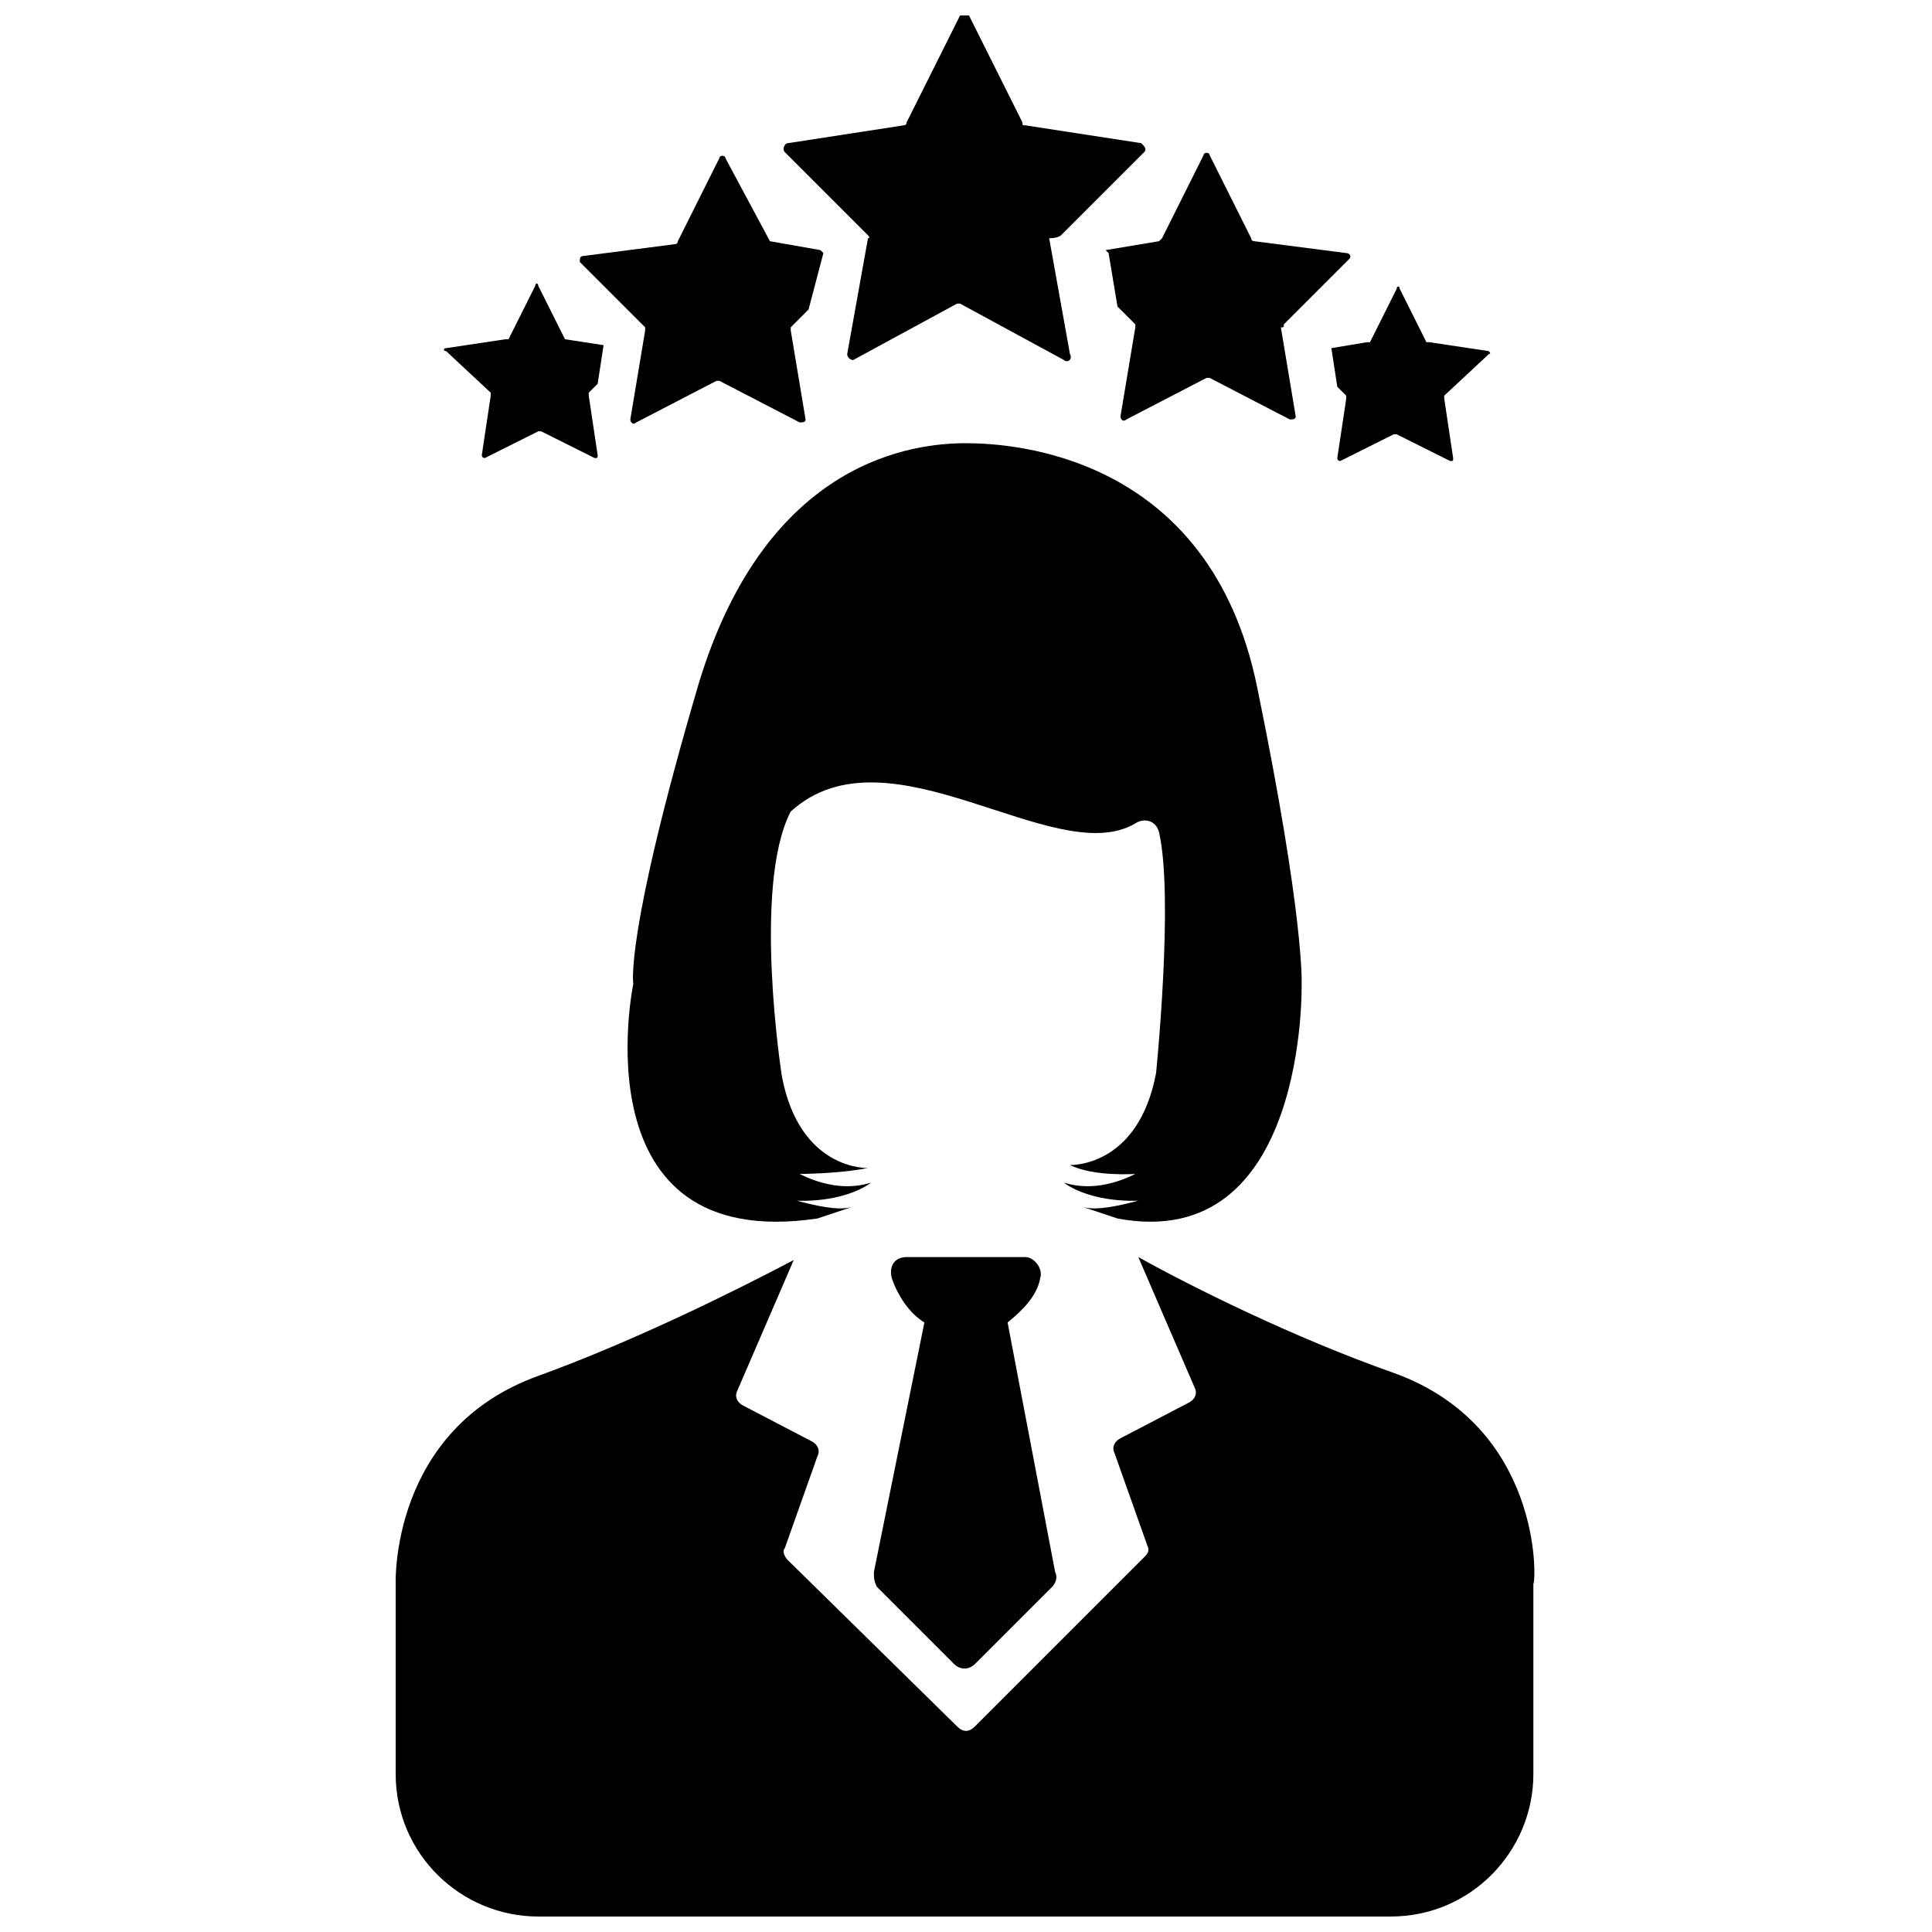
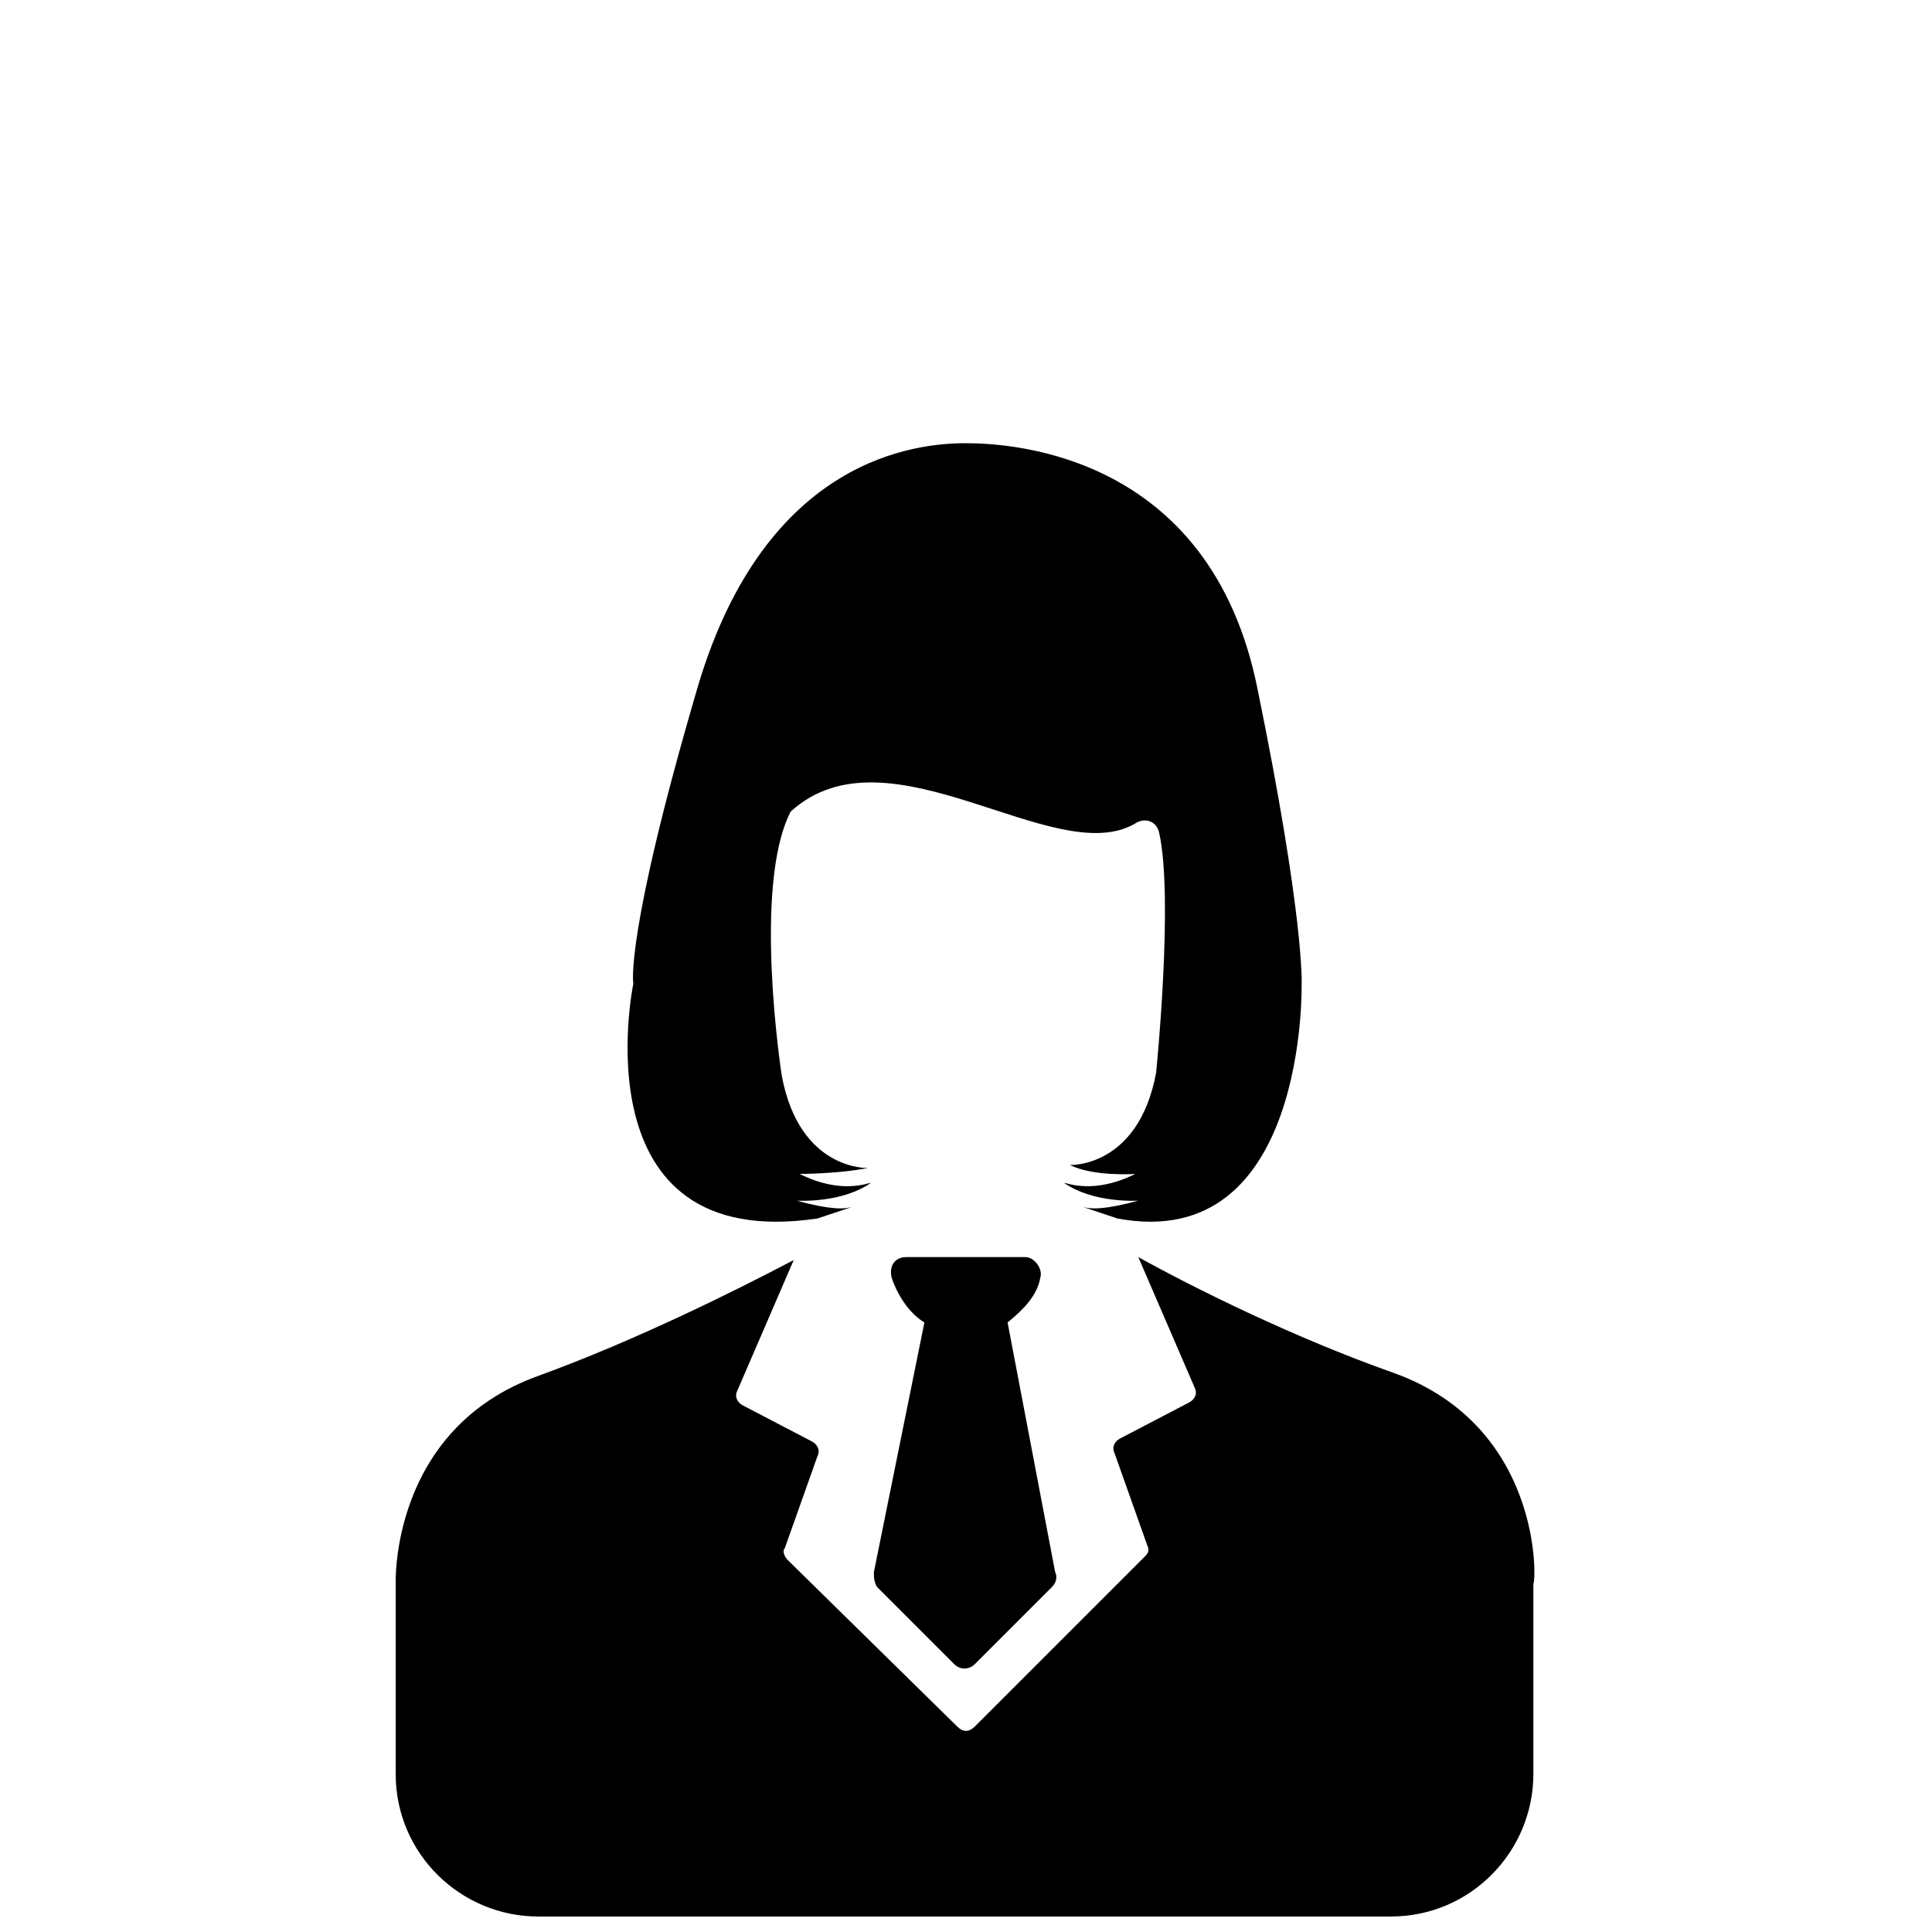
<svg xmlns="http://www.w3.org/2000/svg" width="800px" height="800px" version="1.1" viewBox="144 144 512 512">
  <defs>
    <clipPath id="b">
      <path d="m248 477h303v174.9h-303z" />
    </clipPath>
    <clipPath id="a">
      <path d="m351 148.09h97v91.906h-97z" />
    </clipPath>
  </defs>
  <g clip-path="url(#b)">
    <path d="m513.36 507.84c-26.766-9.445-53.531-22.828-67.699-30.699l14.957 34.637c0.789 1.574 0 3.148-1.574 3.938l-18.105 9.445c-1.574 0.785-2.363 2.359-1.574 3.938l8.66 24.402c0.789 1.574 0 2.363-0.789 3.148l-44.871 44.871c-1.574 1.574-3.148 1.574-4.723 0l-44.871-44.086c-0.789-0.789-1.574-2.363-0.789-3.148l8.66-24.402c0.789-1.574 0-3.148-1.574-3.938l-18.105-9.445c-1.574-0.789-2.363-2.363-1.574-3.938l14.957-34.637c-14.957 7.871-41.723 21.254-67.699 30.699-39.359 14.168-37.785 55.105-37.785 55.105v50.383c0 21.254 17.32 37.785 37.785 37.785h225.93c21.254 0 37.785-17.32 37.785-37.785v-50.383c0.789-0.785 2.363-41.719-36.996-55.891z" />
  </g>
  <path d="m411.02 494.46c3.938-3.148 7.871-7.086 8.66-11.809 0.789-2.363-1.574-5.512-3.938-5.512h-31.488c-3.148 0-4.723 2.363-3.938 5.512 1.574 4.723 4.723 9.445 8.66 11.809l-13.383 66.125c0 1.574 0 2.363 0.789 3.938l20.469 20.469c1.574 1.574 3.938 1.574 5.512 0l20.469-20.469c0.789-0.789 1.574-2.363 0.789-3.938z" />
  <path d="m440.14 466.91-9.445-3.148c2.363 0.789 6.297 0.789 14.957-1.574 0 0-11.809 0.789-19.68-4.723 0.789 0 7.871 3.148 18.895-2.363 0 0-11.02 0.789-17.32-2.363 0 0 18.105 0.789 22.828-24.402 0 0 4.723-46.445 0.789-63.762-0.789-3.148-3.938-3.938-6.297-2.363-21.254 12.594-65.336-26.766-91.316-3.148-10.234 19.68-2.363 70.062-2.363 70.062 4.723 25.191 22.828 24.402 22.828 24.402-7.871 1.574-18.105 1.574-18.105 1.574 11.02 5.512 18.105 2.363 18.895 2.363-7.871 5.512-19.68 4.723-19.68 4.723 8.66 2.363 12.594 2.363 14.957 1.574l-9.445 3.148c-63.762 9.445-48.805-62.188-48.805-62.188-0.004 0-2.367-12.598 17.312-79.508 18.105-59.828 57.465-63.762 70.848-63.762 12.594 0 64.551 3.148 77.145 64.551s11.809 78.719 11.809 78.719c0.004 0 1.578 71.633-48.805 62.188z" />
  <g clip-path="url(#a)">
-     <path d="m425.19 206.35 22.043-22.043c0.789-0.789 0-1.574-0.789-2.363l-30.699-4.723c-0.789 0-0.789 0-0.789-0.789l-14.168-28.34c-0.789-0.789-1.574-0.789-2.363 0l-14.168 28.34c0 0.789-0.789 0.789-0.789 0.789l-30.699 4.727c-0.789 0-1.574 1.574-0.789 2.363l22.043 22.043s0.789 0.789 0 0.789l-5.512 30.699c0 0.789 0.789 1.574 1.574 1.574l27.551-14.957h0.789l27.551 14.957c0.789 0.789 2.363 0 1.574-1.574l-5.512-30.699c2.367-0.008 3.152-0.793 3.152-0.793z" />
-   </g>
-   <path d="m484.23 229.96 17.32-17.32c0.789-0.789 0-1.574-0.789-1.574l-24.402-3.148s-0.789 0-0.789-0.789l-11.02-22.043c0-0.789-1.574-0.789-1.574 0l-11.02 22.043s-0.789 0.789-0.789 0.789l-14.168 2.363 0.785 0.789 2.363 14.168 4.723 4.723v0.789l-3.938 23.617c0 0.789 0.789 1.574 1.574 0.789l21.254-11.02h0.789l21.254 11.02c0.789 0 1.574 0 1.574-0.789l-3.938-23.617c0.789 0 0.789 0 0.789-0.789z" />
-   <path d="m538.55 237.84c0.789 0 0-0.789 0-0.789l-15.742-2.363h-0.789l-7.086-14.168c0-0.789-0.789-0.789-0.789 0l-7.086 14.168h-0.789l-9.445 1.574 1.574 10.234 2.363 2.363v0.789l-2.363 15.742c0 0.789 0.789 0.789 0.789 0.789l14.168-7.086h0.789l14.168 7.086c0.789 0 0.789 0 0.789-0.789l-2.363-15.742v-0.789z" />
-   <path d="m348.04 207.92c-0.785 0-0.785 0 0 0l-11.809-22.043c0-0.789-1.574-0.789-1.574 0l-11.02 22.043s0 0.789-0.789 0.789l-24.402 3.148c-0.789 0-0.789 0.789-0.789 1.574l17.32 17.32v0.789l-3.938 23.617c0 0.789 0.789 1.574 1.574 0.789l21.254-11.02h0.789l21.254 11.02c0.789 0 1.574 0 1.574-0.789l-3.938-23.617v-0.789l4.723-4.723 3.938-14.961-0.789-0.789z" />
-   <path d="m293.73 233.9-7.086-14.168c0-0.789-0.789-0.789-0.789 0l-7.086 14.168h-0.789l-15.742 2.363c-0.789 0-0.789 0.789 0 0.789l11.809 11.02v0.789l-2.363 15.742c0 0.789 0.789 0.789 0.789 0.789l14.168-7.086h0.789l14.168 7.086c0.789 0 0.789 0 0.789-0.789l-2.363-15.742v-0.789l2.363-2.363 1.574-10.234-10.23-1.574v0z" />
+     </g>
</svg>